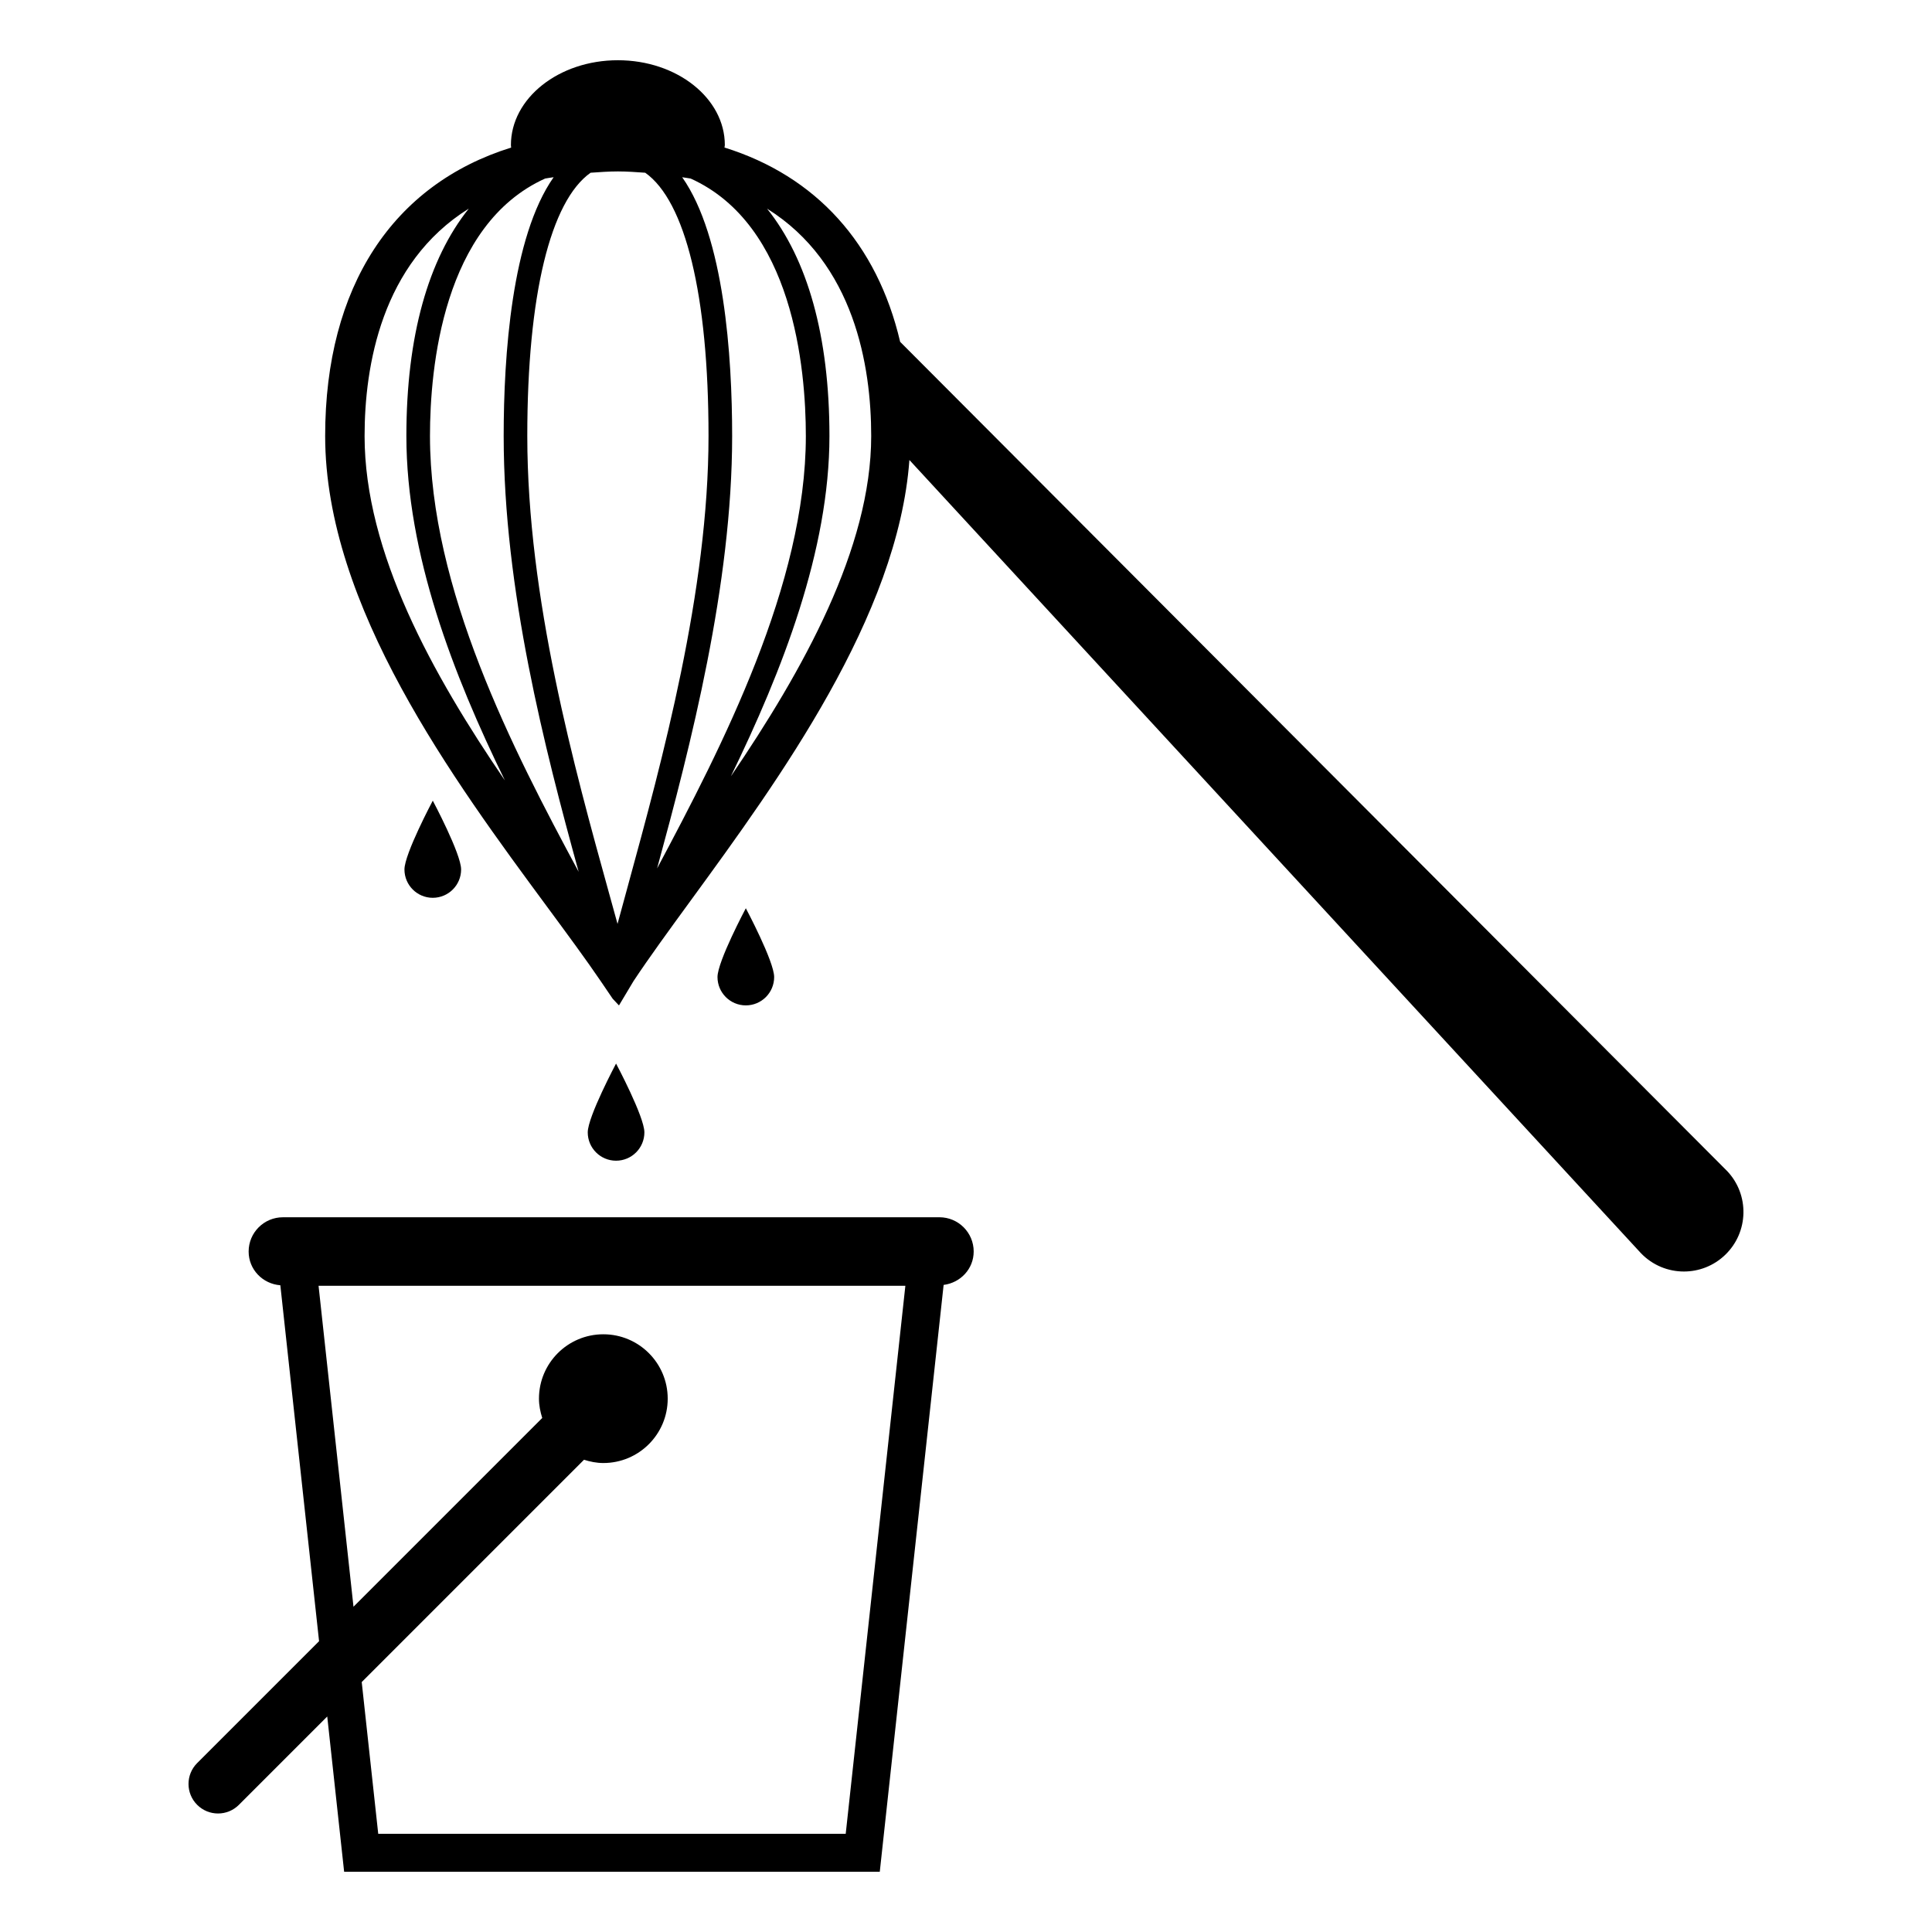
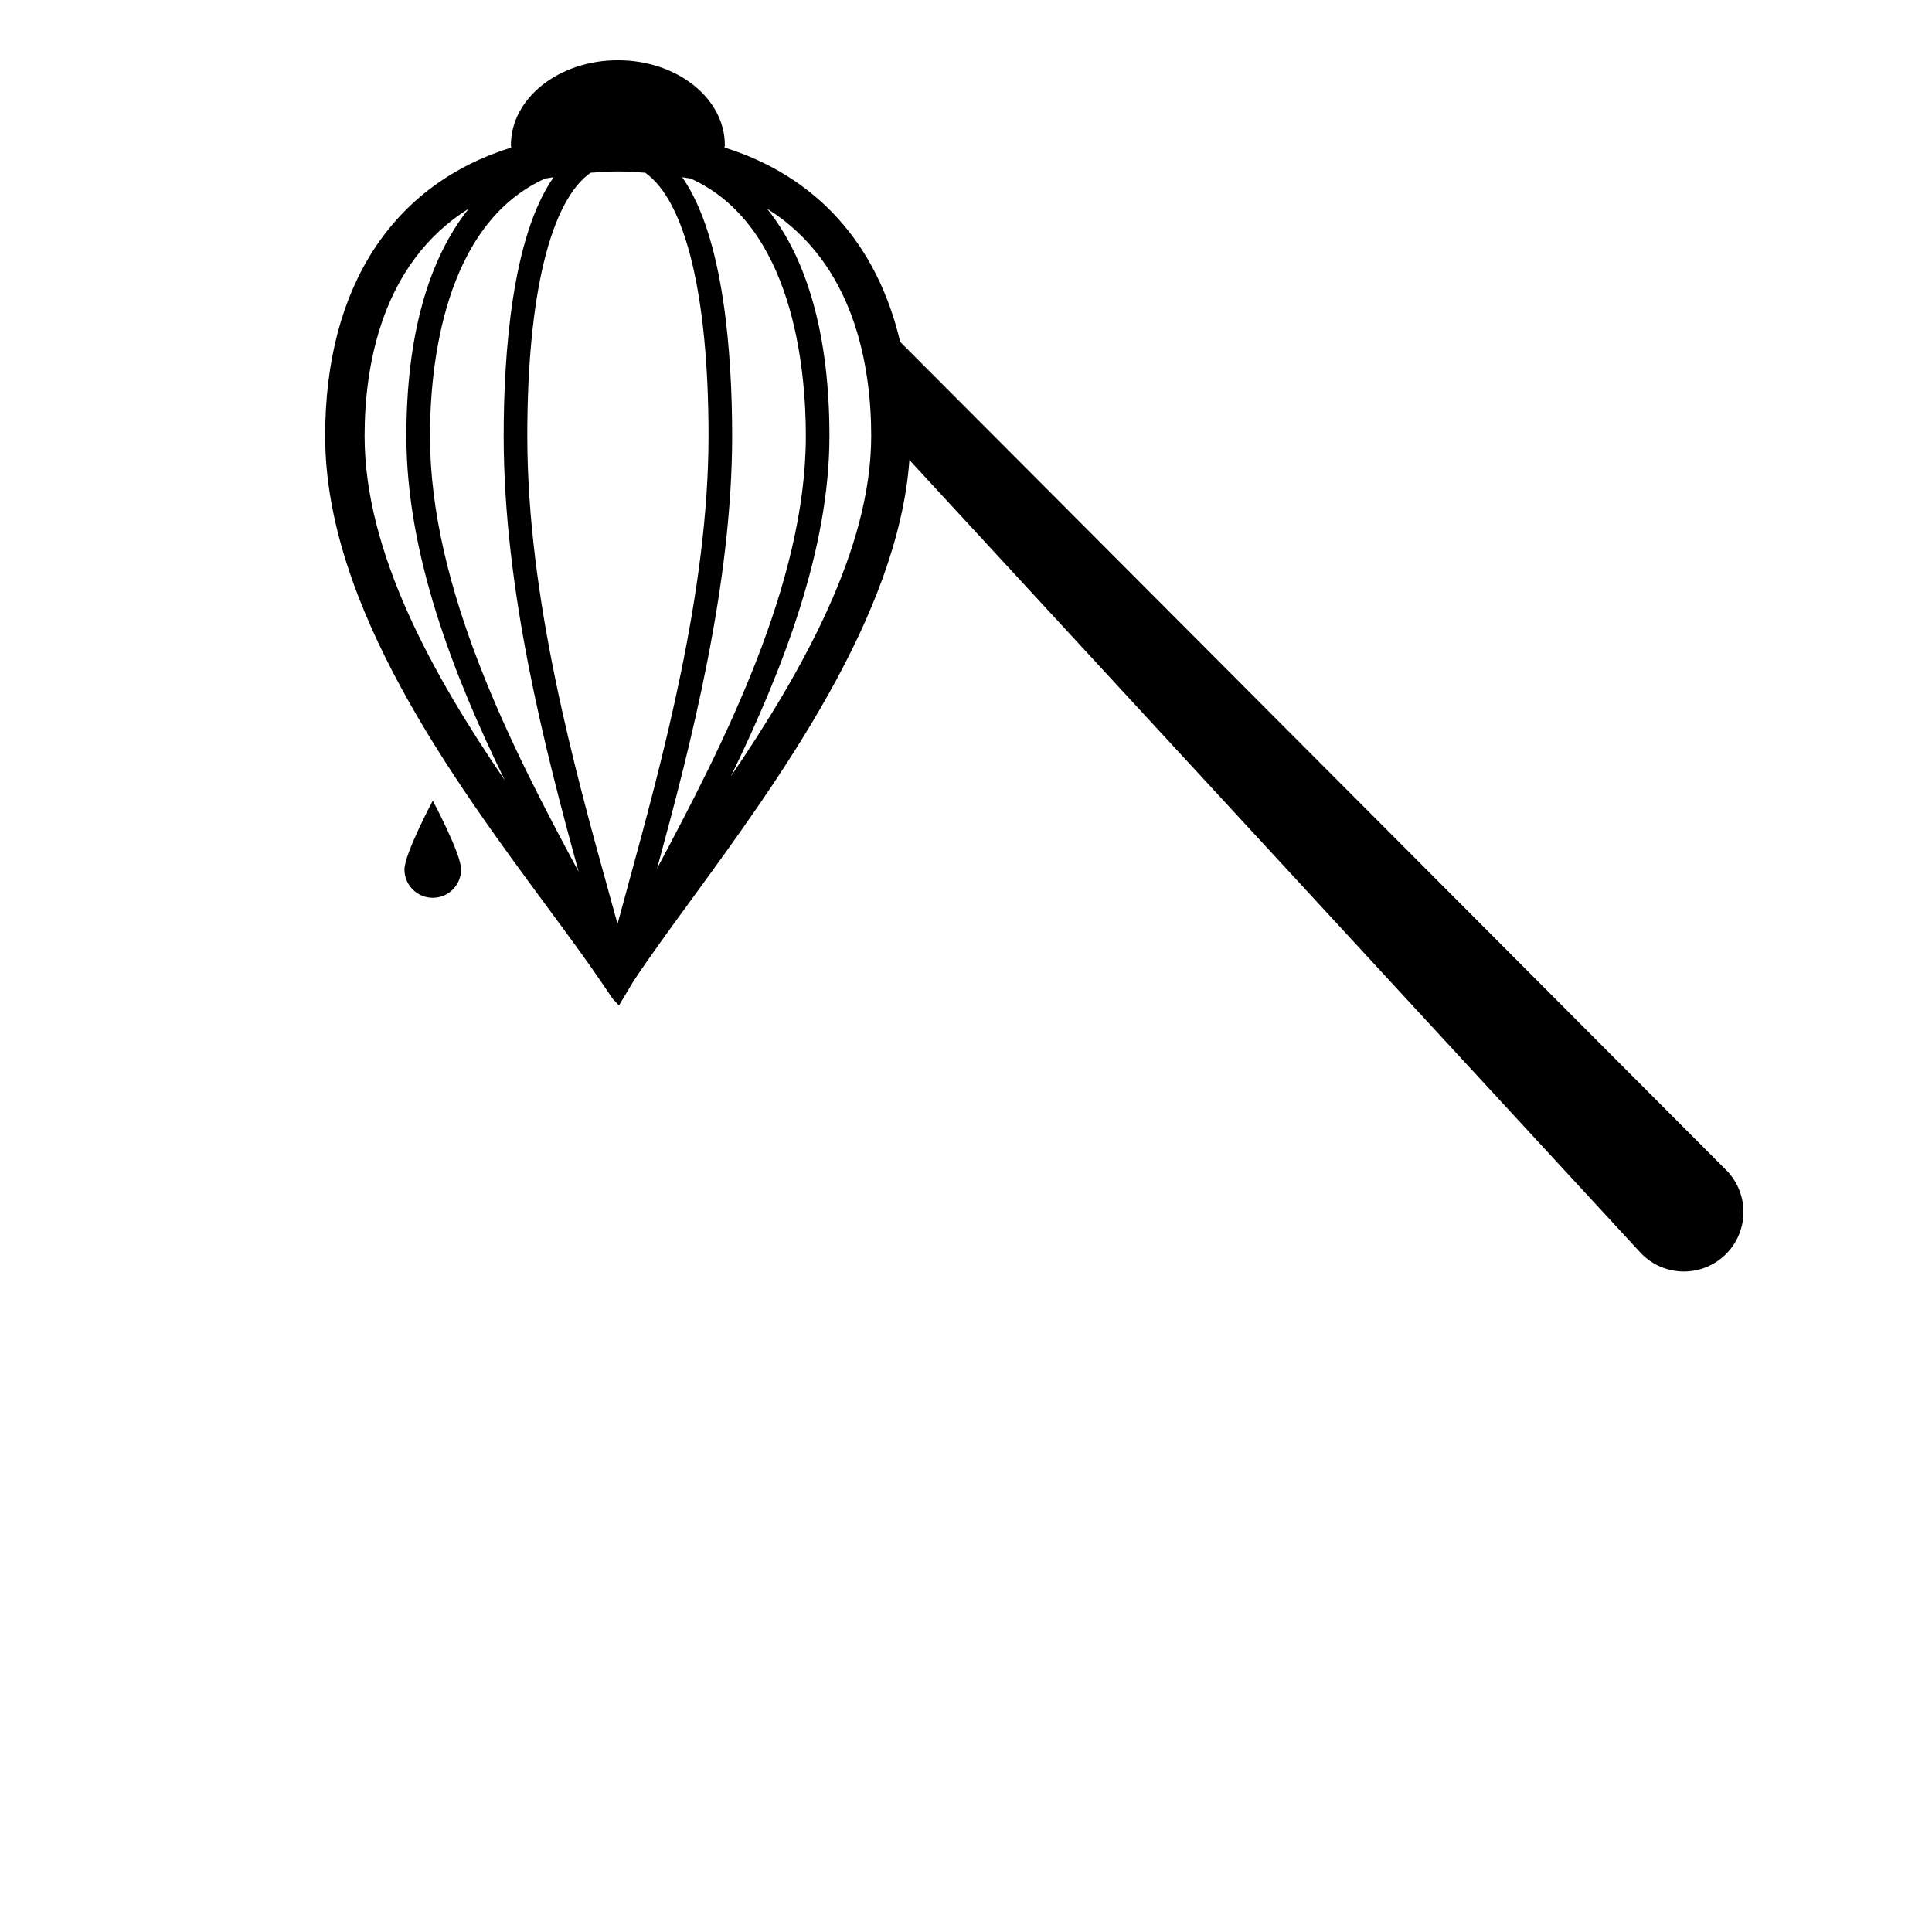
<svg xmlns="http://www.w3.org/2000/svg" fill="#000000" width="800px" height="800px" version="1.1" viewBox="144 144 512 512">
  <g>
-     <path d="m314.77 444.09c0-4.144-7.508-18.234-7.508-18.234s-7.504 14.09-7.504 18.234c0 4.144 3.359 7.508 7.504 7.508 4.148 0 7.508-3.363 7.508-7.508z" />
-     <path d="m349.16 402.93c0-4.144-7.508-18.234-7.508-18.234s-7.508 14.09-7.508 18.234c0 4.144 3.363 7.508 7.508 7.508s7.508-3.359 7.508-7.508z" />
    <path d="m266.2 374.42c0-4.144-7.508-18.234-7.508-18.234s-7.508 14.09-7.508 18.234 3.363 7.508 7.508 7.508c4.144-0.004 7.508-3.363 7.508-7.508z" />
-     <path d="m392.96 466.59h-173.99c-5.012 0-9.078 4.066-9.078 9.078 0 4.773 3.723 8.578 8.402 8.941l10.262 94.32-32.305 32.305c-3.055 3.055-3.055 8.008 0 11.066 1.527 1.527 3.527 2.293 5.531 2.293 2.008 0 4.004-0.766 5.531-2.293l23.41-23.41 4.477 41.145h141.95l16.922-155.52c4.461-0.57 7.965-4.234 7.965-8.855 0-5.008-4.066-9.074-9.078-9.074zm-24.836 163.38h-123.89l-4.375-40.207 58.91-58.914c1.629 0.516 3.328 0.867 5.121 0.867 9.422 0 17.059-7.637 17.059-17.059s-7.637-17.059-17.059-17.059-17.059 7.637-17.059 17.059c0 1.797 0.355 3.496 0.867 5.121l-50.02 50.023-9.258-85.059h155.51z" />
    <path d="m601.64 454.27-219.09-219.68c-6.109-26.082-22.348-43.949-46.555-51.492 0.012-0.219 0.094-0.422 0.094-0.645 0-12.422-12.691-22.492-28.344-22.492-15.656 0-28.348 10.07-28.348 22.492 0 0.223 0.055 0.434 0.062 0.652-31.289 9.762-49.289 36.773-49.289 76.438 0 45.078 34.062 91.223 58.934 124.92 5.309 7.195 10.168 13.777 14.121 19.59l3.141 4.621 1.668 1.773 3.852-6.445c4.188-6.316 9.457-13.535 15.223-21.438 23.355-32.012 54.863-75.273 57.891-116.66l193.86 210.2c3.102 3.231 7.238 4.859 11.391 4.859 3.926 0 7.856-1.457 10.914-4.387 6.297-6.031 6.508-16.02 0.477-22.309zm-361.02-194.73c0-18.5 4.449-45.797 27.617-60.258-10.73 13.387-16.543 33.789-16.543 60.258 0 31.309 12.453 63.336 26.109 91.281-19.125-27.977-37.184-60.422-37.184-91.281zm17.328 0c0-18.074 3.449-56 30.52-68.227 0.711-0.148 1.52-0.219 2.25-0.348-11.129 15.84-13.238 47.367-13.238 68.574 0 40.781 10.918 82.98 19.871 115.5-17.41-32.34-39.402-74.938-39.402-115.5zm52.496 119.06c-0.98 3.555-1.914 6.977-2.793 10.238-0.723-2.648-1.488-5.406-2.281-8.254-9.129-32.957-21.633-78.09-21.633-121.05 0-37.371 6.148-62.242 16.773-69.758 2.359-0.16 4.695-0.348 7.242-0.348s4.879 0.188 7.242 0.348c10.625 7.516 16.773 32.387 16.773 69.758 0 41.129-12.328 86.172-21.324 119.06zm7.695-4.465c8.887-32.586 19.887-75.094 19.887-114.59 0-21.207-2.109-52.734-13.238-68.574 0.73 0.133 1.543 0.199 2.25 0.348 27.07 12.227 30.52 50.152 30.52 68.227 0 39.238-22.145 82.184-39.418 114.59zm19.547-24.402c13.625-27.977 26.125-59.906 26.125-90.191 0-26.469-5.809-46.867-16.535-60.25 23.156 14.461 27.602 41.754 27.602 60.25 0.004 29.789-18.133 62.168-37.191 90.191z" />
  </g>
</svg>